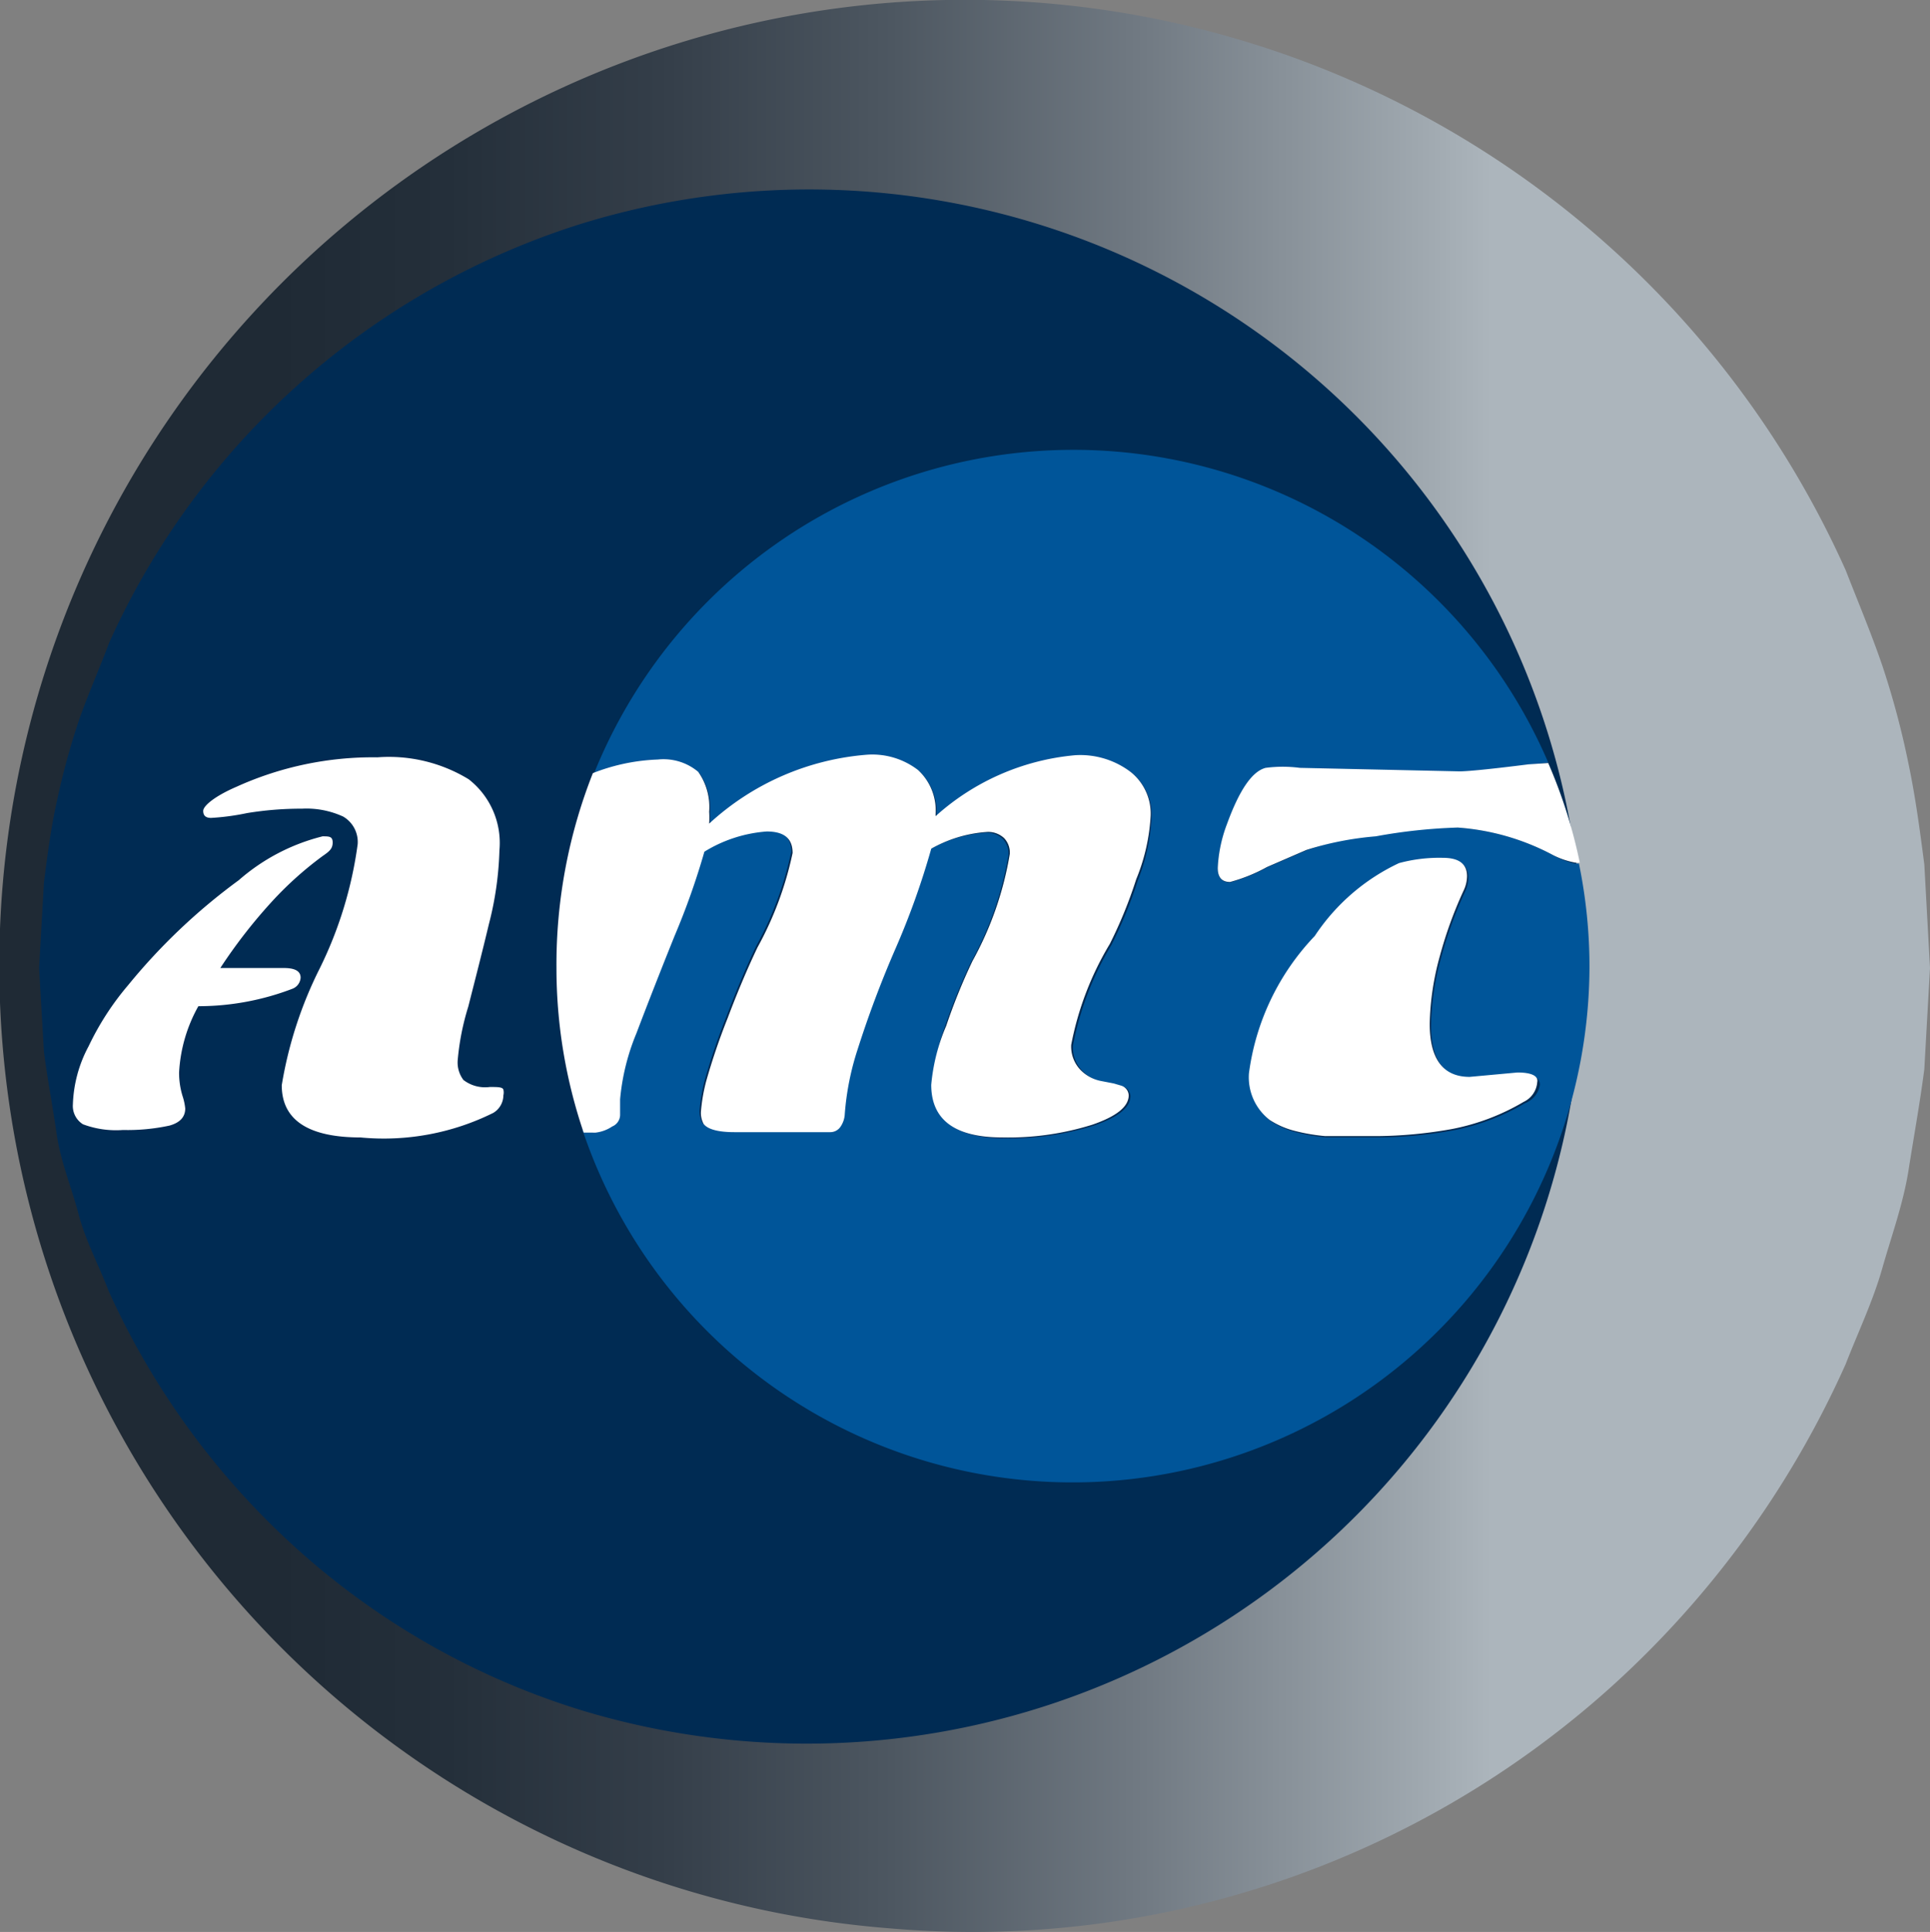
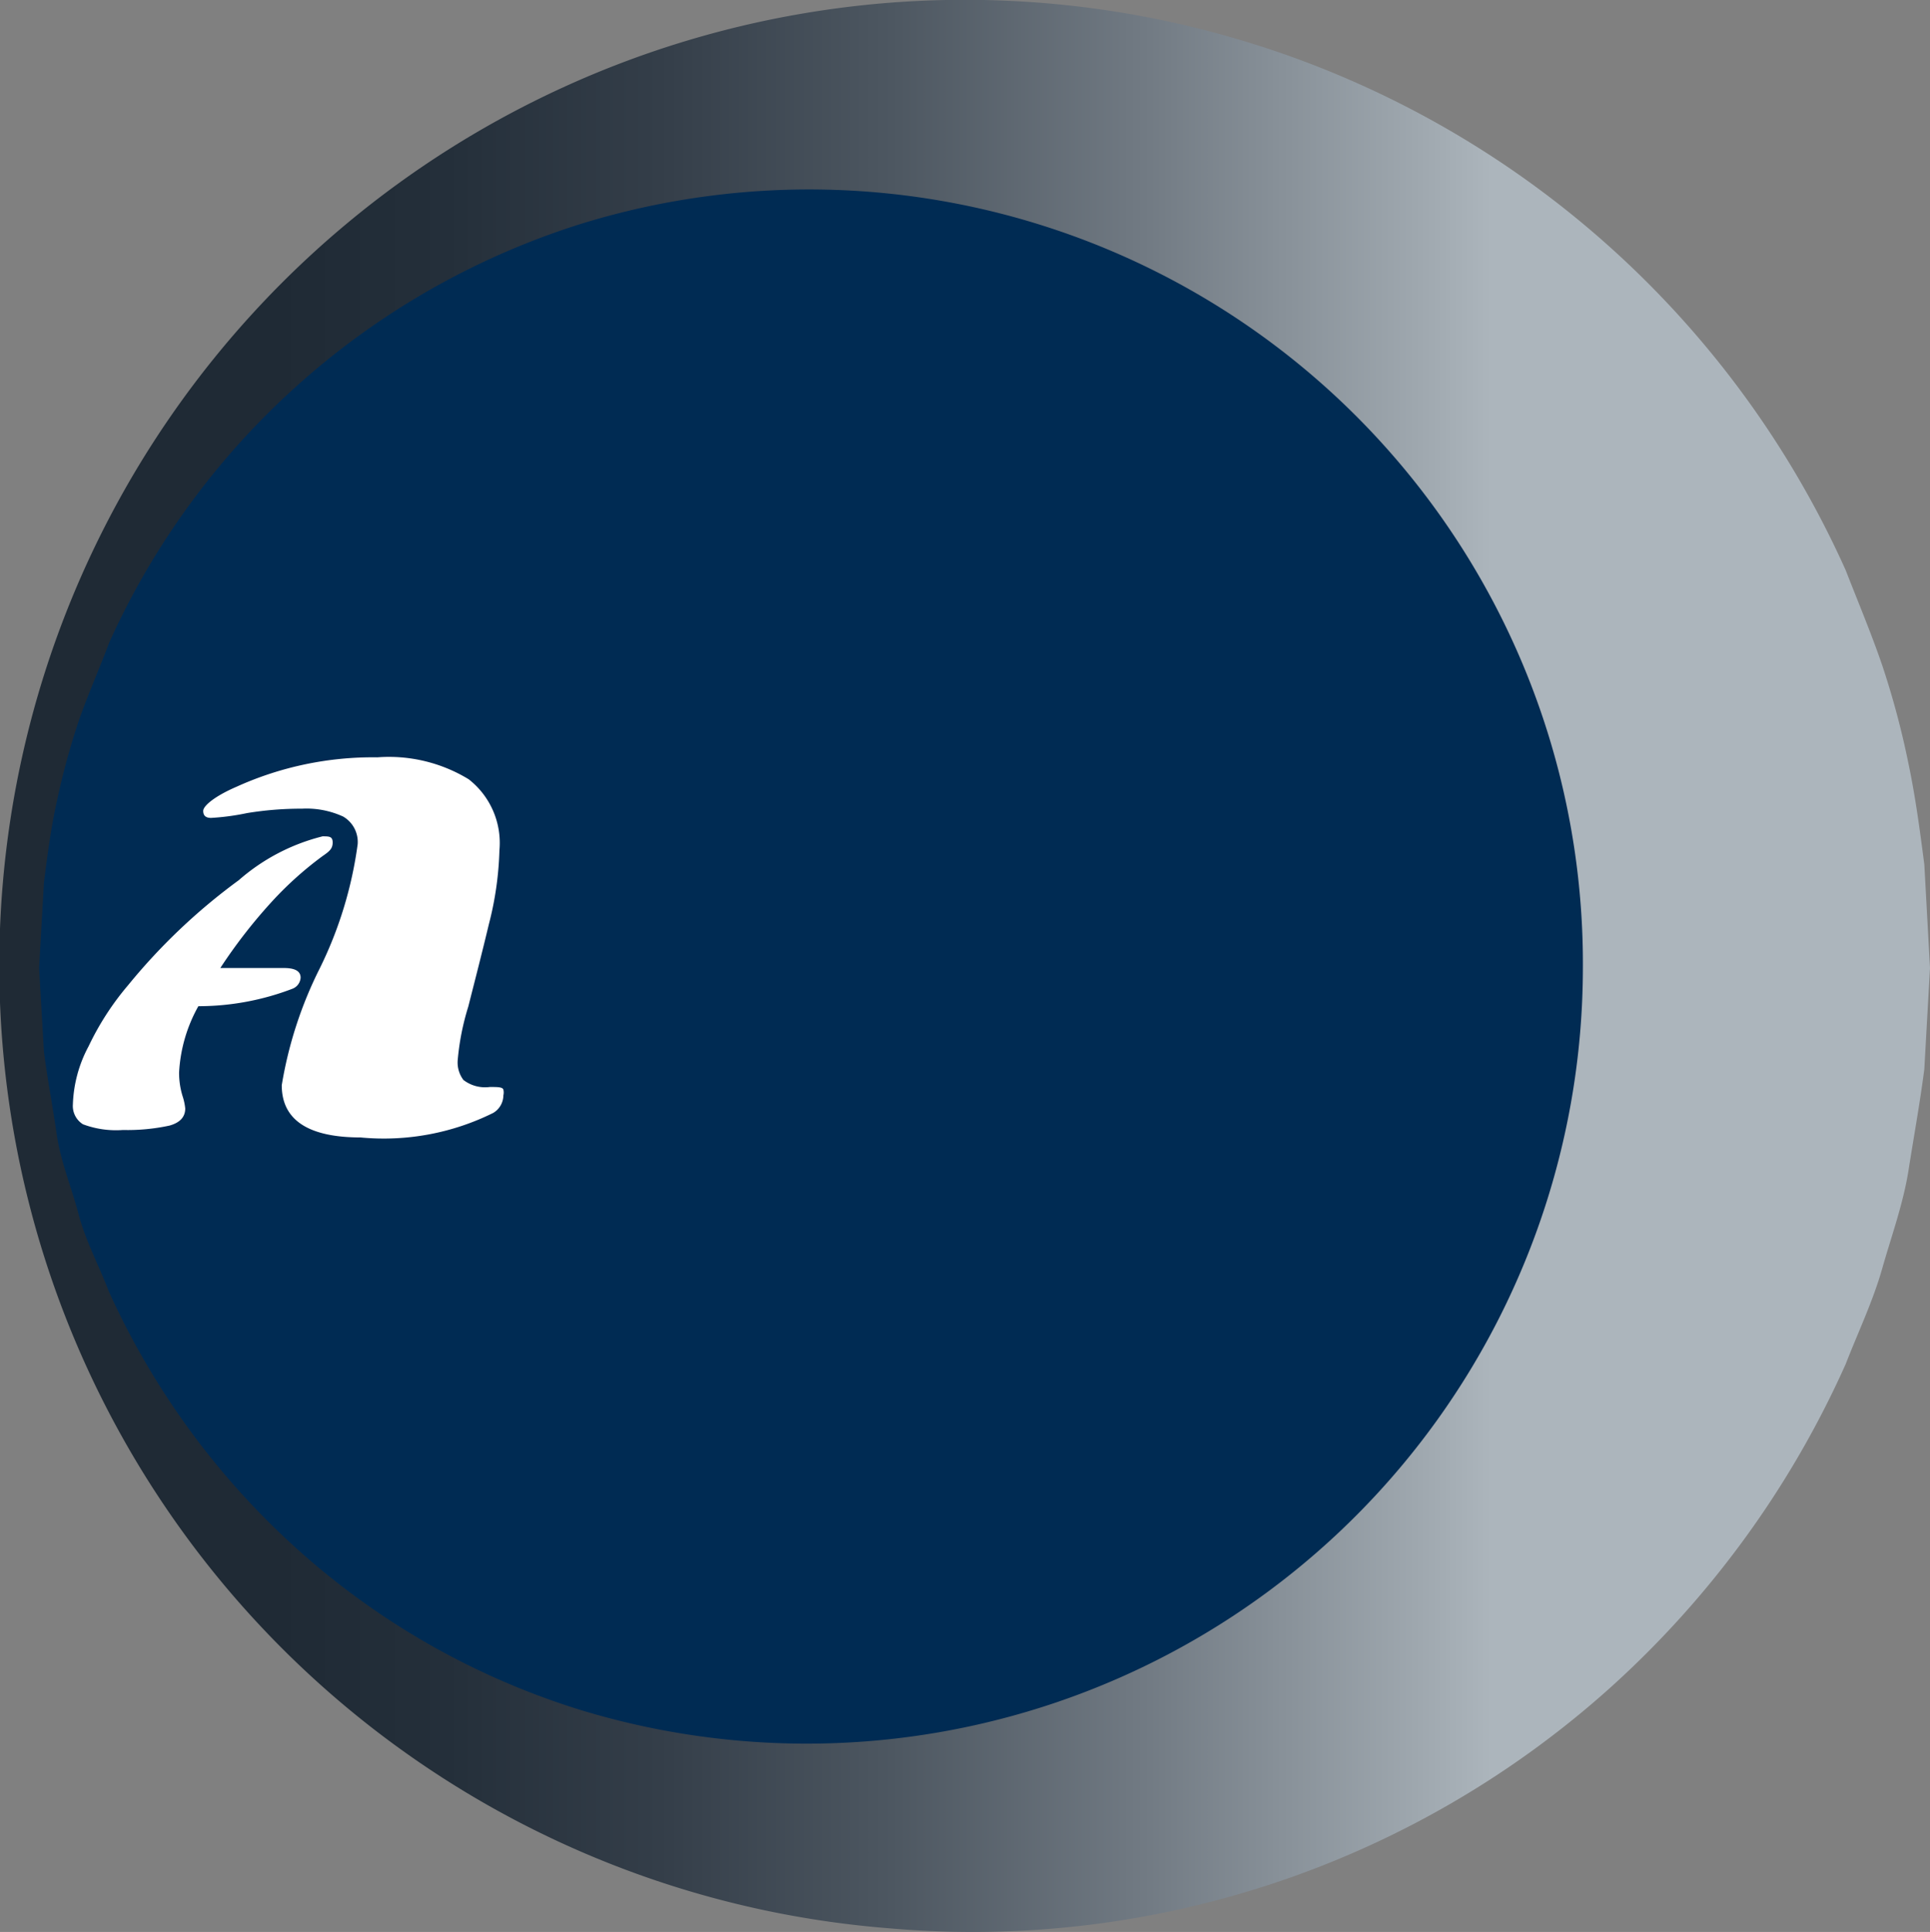
<svg xmlns="http://www.w3.org/2000/svg" width="324.634" height="324.888" viewBox="0 0 324.634 324.888">
  <rect x="0" y="0" width="324.634" height="324.888" fill="#808080" stroke="none" />
  <defs>
    <linearGradient id="linear-gradient" x1="0.005" y1="0.5" x2="1" y2="0.5" gradientUnits="objectBoundingBox">
      <stop offset="0.14" stop-color="#1f2a35" />
      <stop offset="0.23" stop-color="#242f3a" />
      <stop offset="0.34" stop-color="#343e49" />
      <stop offset="0.46" stop-color="#4d5761" />
      <stop offset="0.59" stop-color="#717a83" />
      <stop offset="0.73" stop-color="#9ea7ae" />
      <stop offset="0.77" stop-color="#acb5bc" />
    </linearGradient>
  </defs>
  <g id="Calque_2" data-name="Calque 2" transform="translate(0.221 0.054)">
    <g id="Calque_1" data-name="Calque 1" transform="translate(-0.221 -0.054)">
      <circle id="Ellipse_21" data-name="Ellipse 21" cx="145.705" cy="145.705" r="145.705" transform="translate(4.068 16.786)" fill="#002b53" />
      <path id="Tracé_618" data-name="Tracé 618" d="M324.413,162.732l-.96,17.051c-.738,5.684-1.772,11.367-2.657,16.977s-2.879,11.072-4.429,16.534-4.06,10.7-6.126,16.017A162.387,162.387,0,0,1,270.6,283.784a160.468,160.468,0,0,1-121.052,40.449A162.4,162.4,0,1,1,310.241,95.859c2.067,5.314,4.281,10.555,6.126,15.943A141.027,141.027,0,0,1,320.8,128.41c1.181,5.61,1.919,11.219,2.657,16.9Zm-58.385,0A130.16,130.16,0,0,0,97.883,37.473a129.688,129.688,0,0,0-79.717,70.491c-1.624,4.355-3.543,8.636-5.093,13.065a121.739,121.739,0,0,0-3.691,13.508c-1.033,4.576-1.624,9.227-2.214,13.877l-.812,14.32.812,14.024c.59,4.65,1.476,9.227,2.141,13.877s2.51,9.005,3.691,13.508,3.469,8.71,5.093,12.991a130.8,130.8,0,0,0,32.773,44.287,127.548,127.548,0,0,0,46.944,26.2,130.574,130.574,0,0,0,168.218-124.89Z" transform="translate(0.221 0.054)" fill="url(#linear-gradient)" />
-       <path id="Tracé_619" data-name="Tracé 619" d="M175.953,78.134a40.08,40.08,0,0,0-15.648-4.429,90.788,90.788,0,0,0-13.8,1.181,53.145,53.145,0,0,0-11.662,2.657L128.2,80.422a27.533,27.533,0,0,1-6.2,2.51c-1.4,0-2.067-.812-2.067-2.362a23.694,23.694,0,0,1,1.55-7.381c2.067-5.684,4.207-8.857,6.5-9.448a22.144,22.144,0,0,1,5.757,0l26.868.59c1.329,0,5.167-.369,11.589-1.181l3.322-.369A86.951,86.951,0,0,0,14.969,64.7a32.921,32.921,0,0,1,10.924-2.288,9.079,9.079,0,0,1,6.791,2.067A10.26,10.26,0,0,1,34.529,71.2a15.649,15.649,0,0,1,0,1.993A44.287,44.287,0,0,1,61.1,61.6a12.622,12.622,0,0,1,8.562,2.583,9.226,9.226,0,0,1,2.952,7.381v.369a40.449,40.449,0,0,1,23.546-10.26,14.024,14.024,0,0,1,9.227,2.8,8.931,8.931,0,0,1,3.4,7.381,32.773,32.773,0,0,1-2.288,10.7,75.213,75.213,0,0,1-4.429,10.85,51.669,51.669,0,0,0-6.5,16.977,5.683,5.683,0,0,0,1.55,4.207,6.569,6.569,0,0,0,3.322,1.845l2.288.443,1.255.369a1.772,1.772,0,0,1,1.255,1.624c0,1.919-2.067,3.543-6.126,4.945a47.239,47.239,0,0,1-15.131,2.141q-11.958,0-11.958-8.857a32.4,32.4,0,0,1,1.993-9.891,99.052,99.052,0,0,1,4.429-10.924,56.244,56.244,0,0,0,6.274-18.01,3.543,3.543,0,0,0-.96-2.657,3.912,3.912,0,0,0-3.026-1.033,22.144,22.144,0,0,0-9.227,2.8A130.5,130.5,0,0,1,65.53,94.077a177.163,177.163,0,0,0-6.348,16.9,46.058,46.058,0,0,0-2.214,10.629,4.133,4.133,0,0,1-.738,2.214,2.067,2.067,0,0,1-1.7.886H38.368c-2.8,0-4.5-.517-5.167-1.4a3.986,3.986,0,0,1-.443-1.993,29.082,29.082,0,0,1,.886-5.167,107.322,107.322,0,0,1,3.617-10.629c1.7-4.5,3.4-8.488,5.019-11.884a57.352,57.352,0,0,0,5.9-15.87c0-2.436-1.4-3.617-4.355-3.617a23.177,23.177,0,0,0-10.481,3.4,123.267,123.267,0,0,1-5.019,14.172q-3.617,8.931-6.422,16.386a37.569,37.569,0,0,0-2.731,11.072v2.657a2.141,2.141,0,0,1-1.329,1.919,6.348,6.348,0,0,1-2.8.738H13.05a86.951,86.951,0,0,0,169.4-27.163,85.918,85.918,0,0,0-1.772-17.567h-.738a13.581,13.581,0,0,1-3.986-1.624ZM171.6,120.059a37.644,37.644,0,0,1-12.105,4.576,74.256,74.256,0,0,1-12.548,1.181h-8.71a31.518,31.518,0,0,1-5.167-.886,13.877,13.877,0,0,1-4.207-1.845,9.079,9.079,0,0,1-3.469-7.824,41.187,41.187,0,0,1,11.072-23.1,34.618,34.618,0,0,1,14.172-12.253,25.983,25.983,0,0,1,7.381-.886c2.731,0,4.06,1.033,4.06,3.1a5.758,5.758,0,0,1-.59,2.436,69.528,69.528,0,0,0-3.986,11,45.618,45.618,0,0,0-1.7,11.367c0,5.979,2.288,8.931,6.717,8.931l8.046-.738c2.362,0,3.543.59,3.543,1.845a3.986,3.986,0,0,1-2.51,3.1Z" transform="translate(84.907 65.461)" fill="#059" />
-       <path id="Tracé_620" data-name="Tracé 620" d="M21.836,79.685a2.141,2.141,0,0,0,1.329-1.919V75.109A37.57,37.57,0,0,1,25.9,64.037q2.8-7.381,6.422-16.386a123.267,123.267,0,0,0,5.019-14.172,23.177,23.177,0,0,1,10.481-3.4c2.952,0,4.355,1.181,4.355,3.617a57.352,57.352,0,0,1-5.9,15.87c-1.624,3.4-3.322,7.381-5.019,11.884a107.314,107.314,0,0,0-3.617,10.629,29.082,29.082,0,0,0-.886,5.167,3.986,3.986,0,0,0,.443,1.993c.664.886,2.362,1.4,5.167,1.4H58.52a2.067,2.067,0,0,0,1.7-.886,4.133,4.133,0,0,0,.738-2.214A46.058,46.058,0,0,1,63.1,66.768a177.154,177.154,0,0,1,6.348-16.9,130.5,130.5,0,0,0,6.053-16.9,22.144,22.144,0,0,1,9.227-2.8A3.912,3.912,0,0,1,87.75,31.19a3.543,3.543,0,0,1,.96,2.657,56.244,56.244,0,0,1-6.274,18.01,99.052,99.052,0,0,0-4.429,10.924,32.4,32.4,0,0,0-2.51,9.891q0,8.857,11.958,8.857a47.24,47.24,0,0,0,15.131-2.141c4.06-1.4,6.126-3.026,6.126-4.945a1.771,1.771,0,0,0-1.255-1.624l-1.255-.369-2.288-.443a6.569,6.569,0,0,1-3.322-1.845,5.683,5.683,0,0,1-1.55-4.207,51.669,51.669,0,0,1,6.5-16.977,75.217,75.217,0,0,0,4.429-10.85,32.772,32.772,0,0,0,2.436-10.7,8.931,8.931,0,0,0-3.4-7.381,14.024,14.024,0,0,0-9.227-2.8A40.449,40.449,0,0,0,76.235,27.5v-.369a9.227,9.227,0,0,0-2.952-7.381,12.622,12.622,0,0,0-8.562-2.583A44.287,44.287,0,0,0,38.148,28.755a15.648,15.648,0,0,0,0-1.993A10.26,10.26,0,0,0,36.3,20.045a9.079,9.079,0,0,0-6.791-2.067,32.92,32.92,0,0,0-10.924,2.288,87.615,87.615,0,0,0-6.126,32.773,86.048,86.048,0,0,0,4.573,27.669l2,.011A6.348,6.348,0,0,0,21.836,79.685Z" transform="translate(81.14 109.748)" fill="#fff" />
-       <path id="Tracé_621" data-name="Tracé 621" d="M73.434,55.591l-8.046.738c-4.429,0-6.717-2.952-6.717-8.931a45.615,45.615,0,0,1,1.7-11.367,69.524,69.524,0,0,1,3.986-11,5.757,5.757,0,0,0,.591-2.436c0-2.067-1.329-3.1-4.06-3.1a25.981,25.981,0,0,0-7.381.886A34.618,34.618,0,0,0,39.333,32.635a41.187,41.187,0,0,0-11.072,23.1,9.079,9.079,0,0,0,3.469,7.824,13.877,13.877,0,0,0,4.207,1.845,31.519,31.519,0,0,0,5.167.886h8.71a74.253,74.253,0,0,0,12.548-1.181,37.644,37.644,0,0,0,12.105-4.576,3.986,3.986,0,0,0,2.288-3.322C76.977,56.181,75.8,55.591,73.434,55.591Z" transform="translate(181.816 124.763)" fill="#fff" />
-       <path id="Tracé_622" data-name="Tracé 622" d="M79.789,17.551c-6.422.812-10.26,1.181-11.589,1.181l-26.868-.59a22.144,22.144,0,0,0-5.757,0c-2.288.59-4.429,3.764-6.5,9.448a23.693,23.693,0,0,0-1.55,7.381c0,1.55.664,2.362,2.067,2.362a27.533,27.533,0,0,0,6.2-2.51l6.643-2.879A53.146,53.146,0,0,1,54.1,29.657a90.789,90.789,0,0,1,13.8-1.476,40.08,40.08,0,0,1,15.648,4.429,13.582,13.582,0,0,0,4.133,1.476h.738A85.252,85.252,0,0,0,83.111,17.33Z" transform="translate(177.307 110.986)" fill="#fff" />
      <path id="Tracé_623" data-name="Tracé 623" d="M26.765,52.693H36.951c1.845,0,2.8.517,2.8,1.624a2.141,2.141,0,0,1-1.329,1.845,44.287,44.287,0,0,1-15.87,2.952A25.539,25.539,0,0,0,19.31,70.261a13.286,13.286,0,0,0,.59,3.986,9.6,9.6,0,0,1,.443,2.067q0,2.141-2.657,2.879a33.586,33.586,0,0,1-7.824.738,15.87,15.87,0,0,1-6.717-.96,3.617,3.617,0,0,1-1.7-3.322A22.144,22.144,0,0,1,4.1,65.832a46.8,46.8,0,0,1,6.643-10.26,100.624,100.624,0,0,1,18.6-17.641,33.806,33.806,0,0,1,14.1-7.381c1.107,0,1.7,0,1.7,1.033s-.517,1.476-1.7,2.288a59.05,59.05,0,0,0-8.341,7.455,87.541,87.541,0,0,0-8.857,11.367Zm23.1,28.491c-8.857,0-13.286-2.952-13.286-8.784A68.424,68.424,0,0,1,43,52.693a67.391,67.391,0,0,0,6.348-20.815,4.945,4.945,0,0,0-2.436-4.65A14.762,14.762,0,0,0,39.977,25.9a56.172,56.172,0,0,0-9.227.738,40.6,40.6,0,0,1-6.053.812c-.886,0-1.329-.369-1.329-1.181s1.845-2.436,5.61-4.06a55.581,55.581,0,0,1,23.694-4.945,25.76,25.76,0,0,1,15.353,3.691,13.581,13.581,0,0,1,5.167,11.958,55.212,55.212,0,0,1-1.771,12.4c-1.181,4.945-2.362,9.522-3.469,13.877a42.515,42.515,0,0,0-1.771,8.931,4.872,4.872,0,0,0,.96,3.4A5.979,5.979,0,0,0,71.569,72.7c1.329,0,2.141,0,2.288.443a2.067,2.067,0,0,1,0,.96,3.469,3.469,0,0,1-1.7,2.952,41.409,41.409,0,0,1-22.291,4.134Z" transform="translate(10.813 110.093)" fill="#fff" />
    </g>
  </g>
</svg>